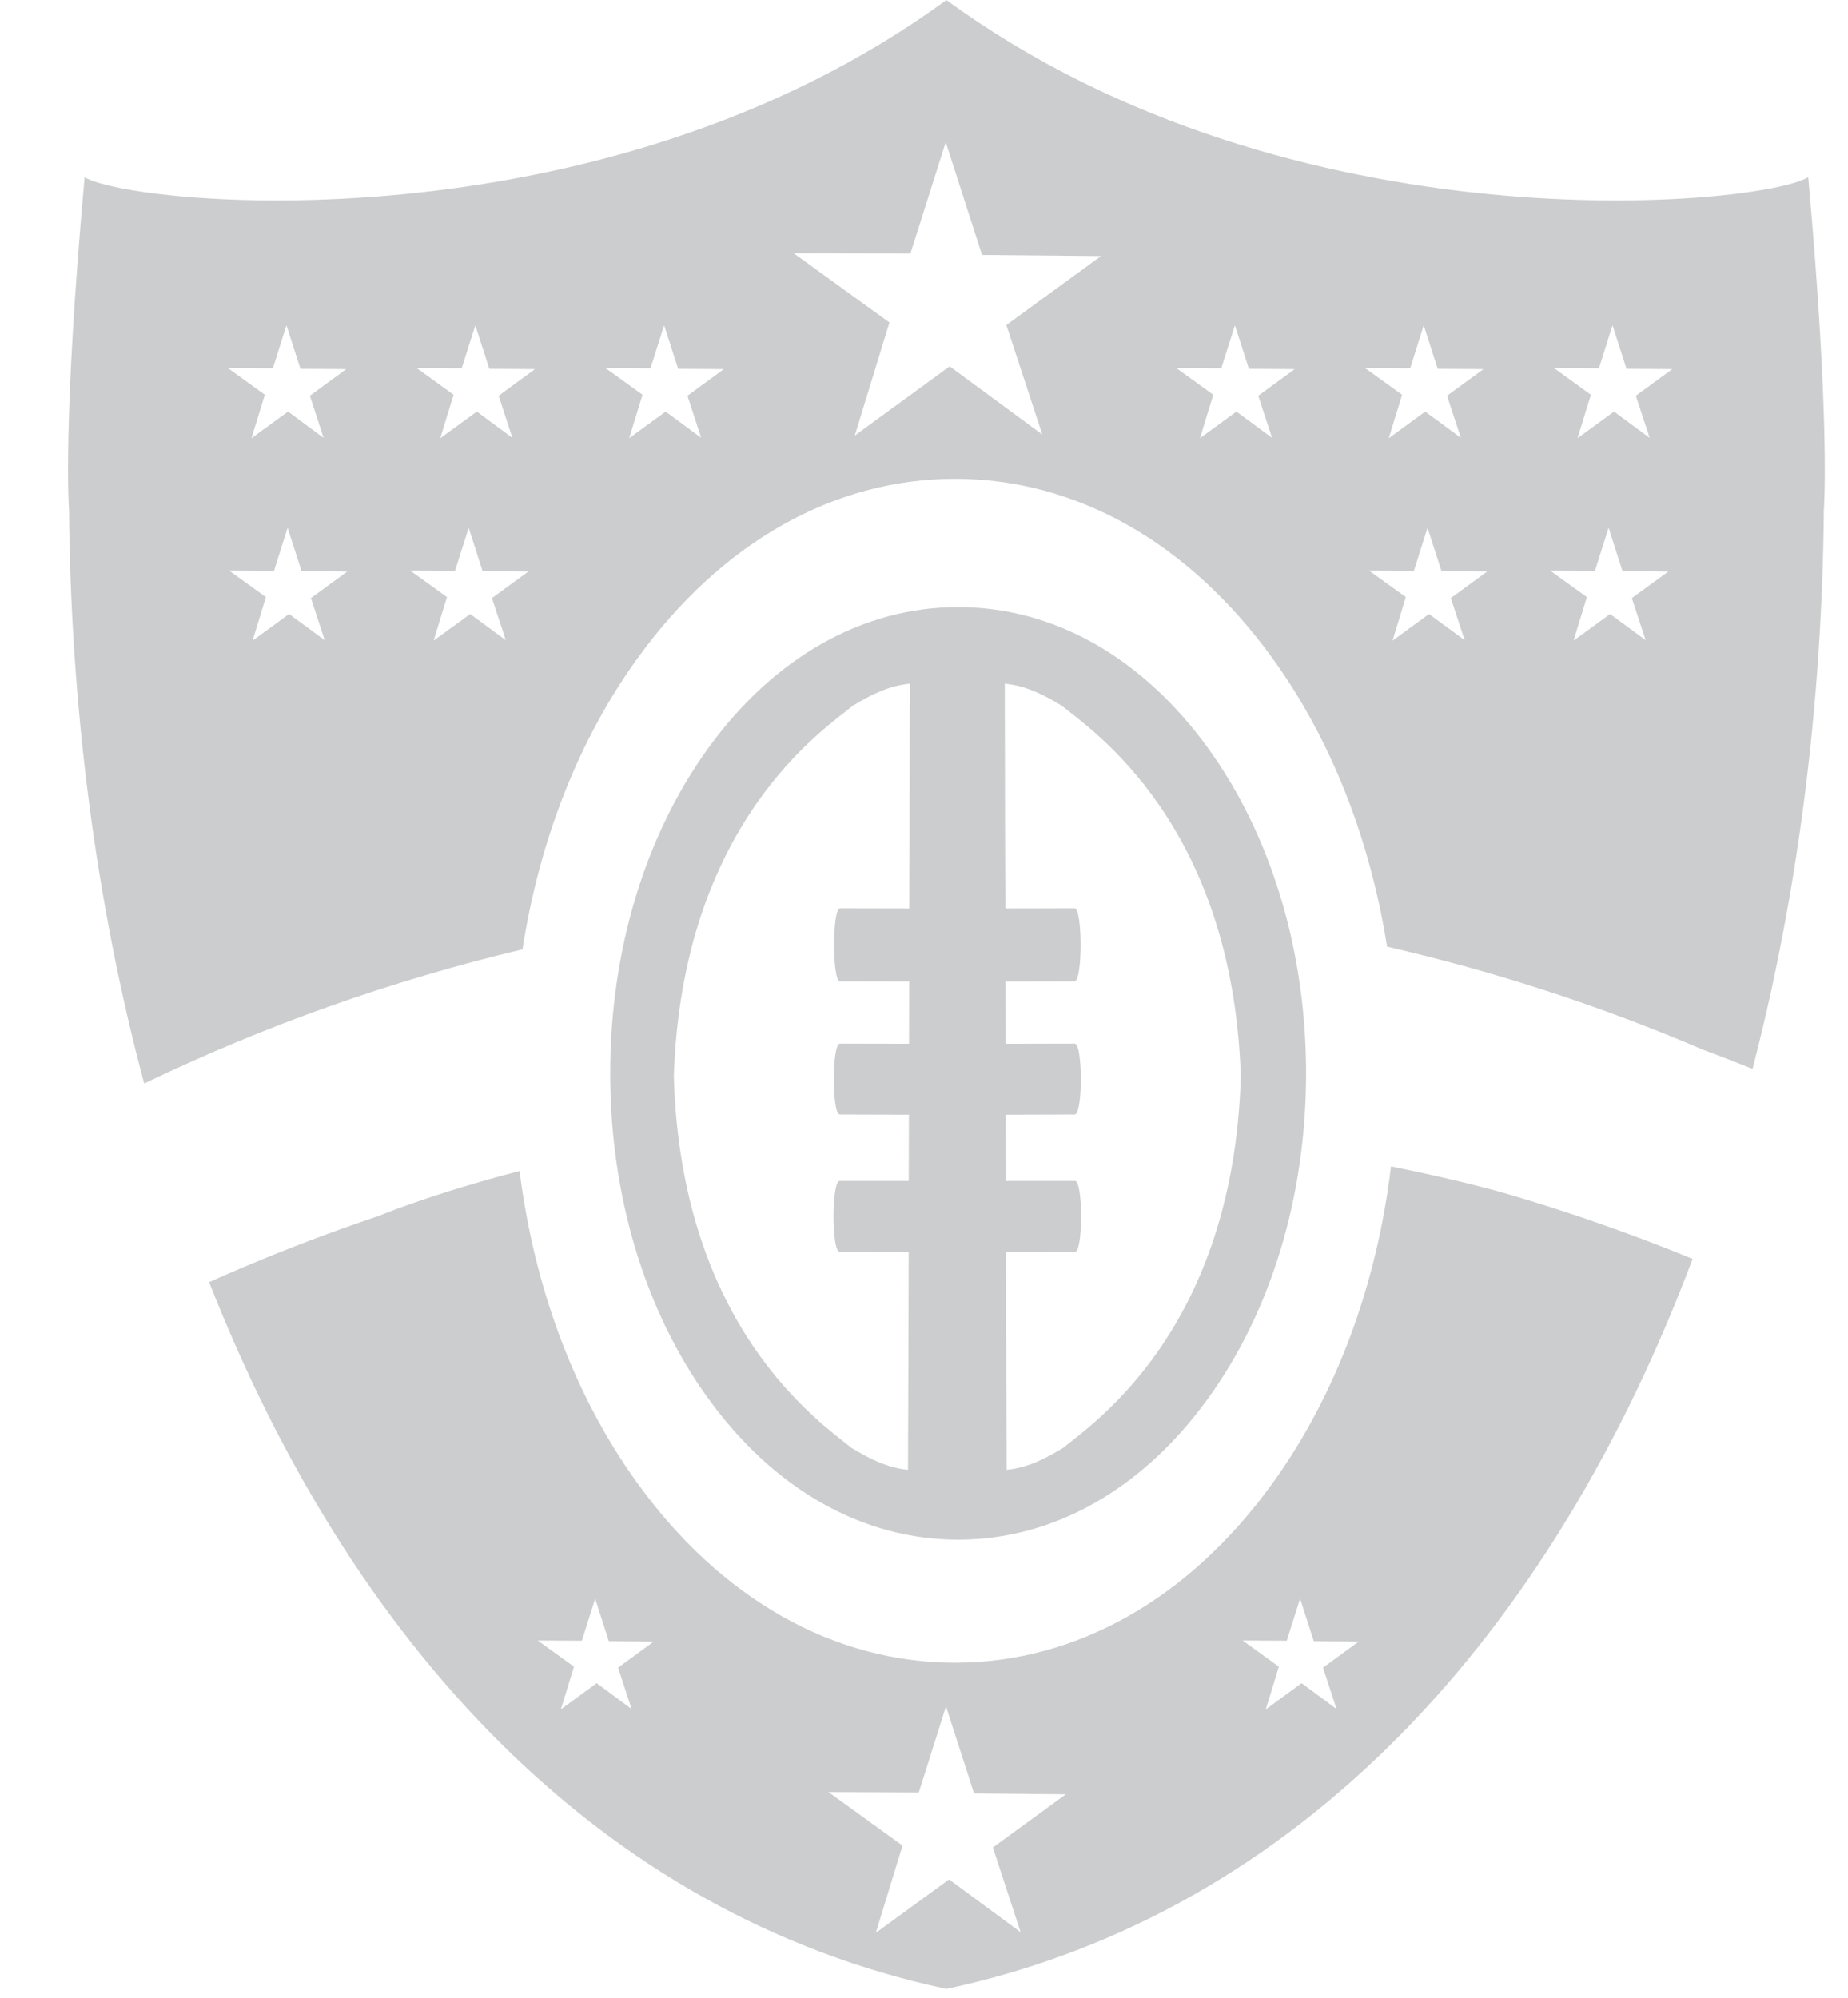
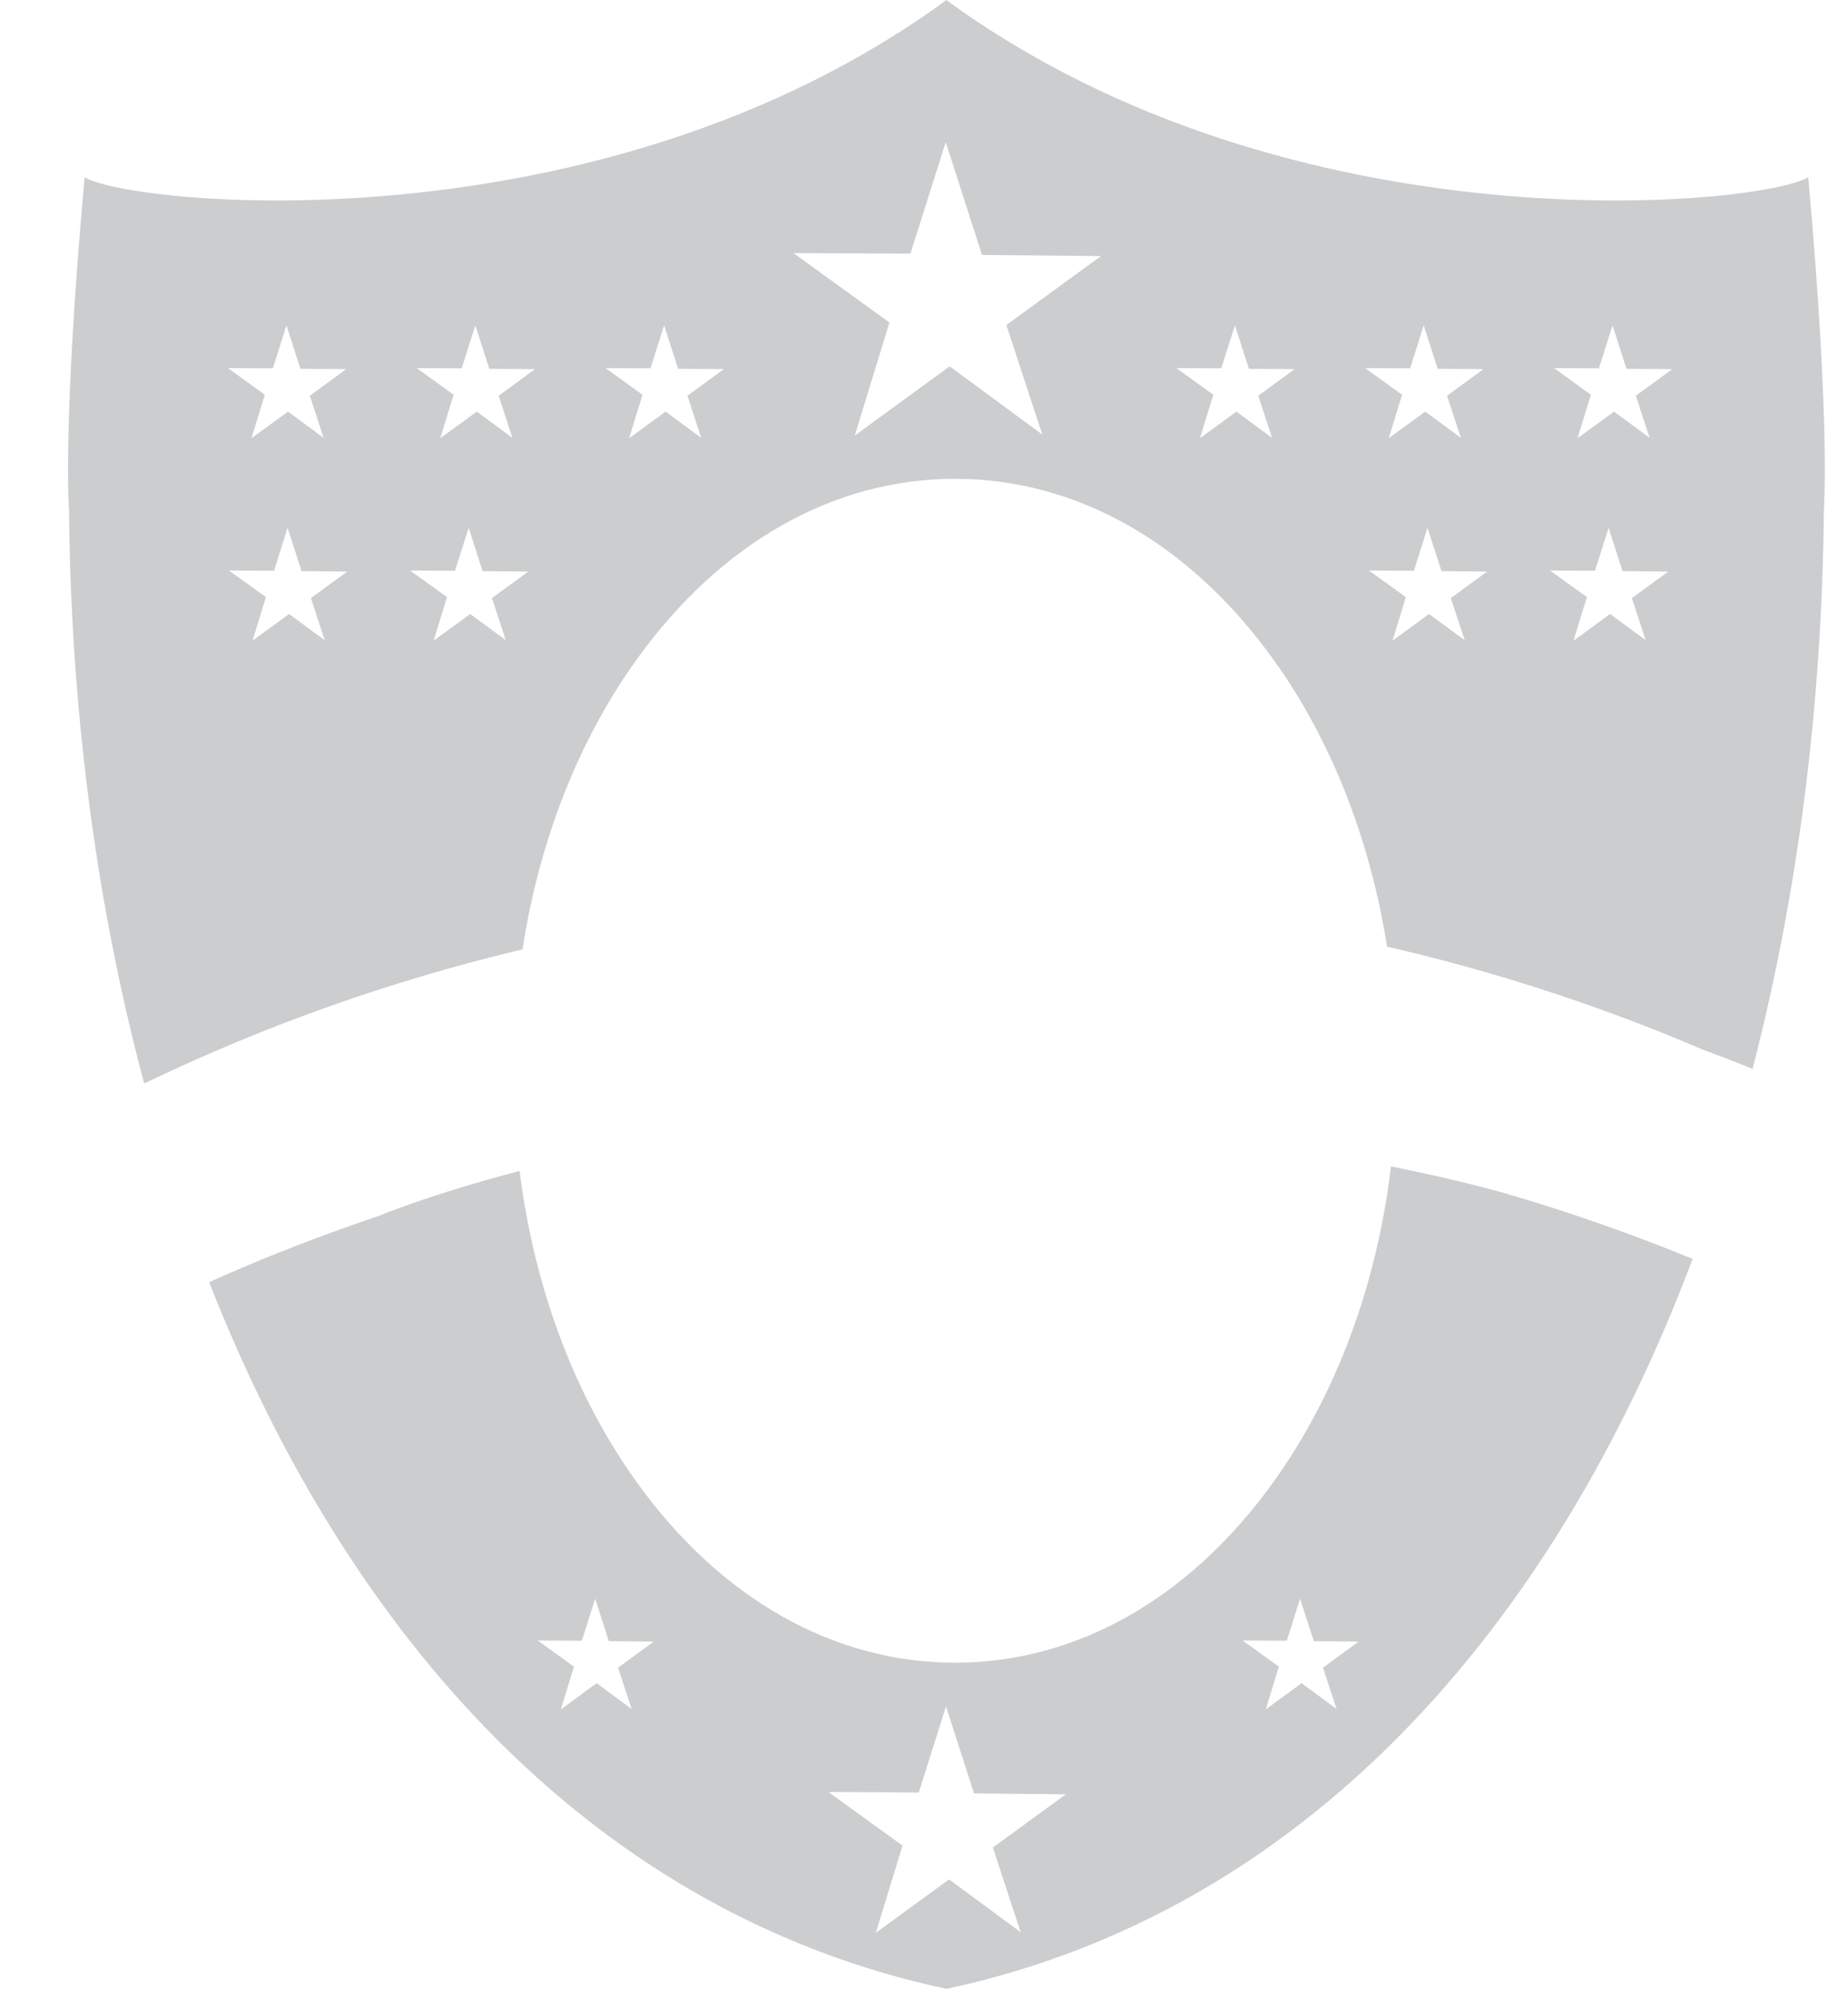
<svg xmlns="http://www.w3.org/2000/svg" viewBox="0 0 37 40">
  <g fill="#CCCDCE" fill-rule="evenodd" transform="translate(1.362)">
    <path d="M34.842 3.548C35.29 8.534 35.155 10.207 35.155 10.207 35.12 14.081 34.642 17.878 33.727 21.4 33.399 21.268 33.069 21.141 32.737 21.018 30.699 20.145 28.582 19.454 26.409 18.954 26.067 16.791 25.283 14.795 24.116 13.181 22.442 10.863 20.185 9.587 17.759 9.587 15.333 9.587 13.076 10.863 11.402 13.181 10.225 14.81 9.436 16.824 9.1 19.008 6.479 19.631 3.942 20.531 1.525 21.694.56 18.09.055 14.188.02 10.207.02 10.207-.117 8.534.332 3.548 1.239 4.114 10.643 5.078 17.586.001 24.532 5.078 33.935 4.114 34.842 3.548zM11.965 8.241L12.677 8.767 12.402 7.924 13.13 7.391 12.215 7.384 11.935 6.514 11.662 7.374 10.762 7.37 11.502 7.904 11.235 8.774 11.965 8.241zM8.185 8.241L8.897 8.767 8.622 7.924 9.349 7.391 8.435 7.384 8.155 6.514 7.882 7.374 6.982 7.37 7.72 7.904 7.453 8.774 8.185 8.241zM4.405 8.241L5.117 8.767 4.842 7.924 5.569 7.391 4.653 7.384 4.373 6.514 4.102 7.374 3.202 7.37 3.94 7.904 3.673 8.774 4.405 8.241zM30.953 8.241L31.667 8.767 31.39 7.924 32.119 7.391 31.203 7.384 30.923 6.514 30.652 7.374 29.752 7.37 30.49 7.904 30.223 8.774 30.953 8.241zM27.173 8.241L27.887 8.767 27.61 7.924 28.339 7.391 27.423 7.384 27.143 6.514 26.872 7.374 25.97 7.37 26.71 7.904 26.443 8.774 27.173 8.241zM23.393 8.241L24.107 8.767 23.83 7.924 24.559 7.391 23.643 7.384 23.363 6.514 23.09 7.374 22.19 7.37 22.93 7.904 22.663 8.774 23.393 8.241zM17.652 7.335L19.507 8.701 18.787 6.508 20.682 5.127 18.3 5.105 17.573 2.847 16.866 5.078 14.525 5.068 16.446 6.457 15.752 8.721 17.652 7.335zM8.052 12.294L8.765 12.818 8.487 11.975 9.216 11.444 8.3 11.435 8.022 10.567 7.749 11.427 6.849 11.423 7.587 11.955 7.32 12.827 8.052 12.294zM4.426 12.294L5.139 12.818 4.863 11.975 5.59 11.444 4.676 11.435 4.396 10.567 4.125 11.427 3.223 11.423 3.962 11.955 3.695 12.827 4.426 12.294zM30.875 12.294L31.587 12.818 31.31 11.975 32.04 11.444 31.123 11.435 30.845 10.567 30.572 11.427 29.672 11.423 30.41 11.955 30.143 12.827 30.875 12.294zM27.249 12.294L27.963 12.818 27.686 11.975 28.413 11.444 27.499 11.435 27.219 10.567 26.947 11.427 26.046 11.423 26.785 11.955 26.519 12.827 27.249 12.294zM28.791 23.898C30.054 24.267 31.301 24.703 32.527 25.206 29.728 32.647 24.715 38.293 17.591 39.821L17.591 39.823 17.59 39.823 17.587 39.823 17.585 39.823 17.584 39.823 17.583 39.823 17.583 39.821C10.607 38.326 5.655 32.883 2.825 25.671 3.055 25.568 3.287 25.467 3.521 25.368 4.408 24.993 5.307 24.653 6.214 24.348 6.214 24.348 7.267 23.907 9.041 23.446 9.335 25.793 10.148 27.964 11.401 29.697 13.075 32.016 15.334 33.291 17.758 33.291 20.184 33.291 22.443 32.016 24.117 29.697 25.385 27.941 26.203 25.737 26.488 23.354 27.95 23.648 28.791 23.898 28.791 23.898zM10.584 33.701L11.284 34.218 11.013 33.39 11.727 32.868 10.828 32.86 10.554 32.008 10.288 32.851 9.404 32.847 10.13 33.37 9.867 34.226 10.584 33.701zM24.698 33.701L25.398 34.218 25.127 33.39 25.841 32.868 24.943 32.86 24.668 32.008 24.401 32.851 23.518 32.847 24.243 33.37 23.981 34.226 24.698 33.701zM17.64 37.63L19.073 38.687 18.517 36.991 19.978 35.926 18.14 35.908 17.578 34.166 17.034 35.888 15.224 35.88 16.708 36.953 16.173 38.7 17.64 37.63z" />
-     <path d="M22.829,14.985 C24.092,16.734 24.788,19.044 24.788,21.491 C24.788,23.939 24.092,26.249 22.829,27.995 C21.511,29.822 19.732,30.828 17.822,30.828 C15.911,30.828 14.132,29.822 12.814,27.995 C11.551,26.249 10.855,23.939 10.855,21.491 C10.855,19.044 11.551,16.734 12.814,14.985 C14.132,13.161 15.911,12.155 17.822,12.155 C19.732,12.155 21.511,13.161 22.829,14.985 Z M20.162,25.064 L18.779,25.068 L18.784,27.158 L18.792,29.429 C19.218,29.389 19.584,29.197 19.928,28.987 C20.506,28.509 23.335,26.625 23.481,21.549 C23.312,16.472 20.474,14.602 19.892,14.127 C19.548,13.918 19.181,13.728 18.755,13.689 L18.762,17.001 L18.768,18.188 L20.151,18.185 C20.314,18.184 20.315,19.649 20.152,19.649 L18.769,19.652 L18.774,20.898 L20.155,20.895 C20.318,20.894 20.321,22.314 20.156,22.314 L18.775,22.318 L18.778,23.645 L20.161,23.644 C20.324,23.642 20.325,25.064 20.162,25.064 Z M16.831,25.068 L15.448,25.064 C15.285,25.064 15.288,23.642 15.449,23.644 L16.832,23.645 L16.836,22.318 L15.452,22.314 C15.291,22.314 15.292,20.894 15.455,20.895 L16.838,20.898 L16.841,19.652 L15.458,19.649 C15.295,19.649 15.298,18.184 15.459,18.185 L16.842,18.188 L16.848,17.001 L16.855,13.689 C16.431,13.728 16.064,13.918 15.718,14.127 C15.136,14.602 12.298,16.472 12.129,21.549 C12.274,26.625 15.104,28.509 15.682,28.987 C16.028,29.197 16.394,29.389 16.818,29.429 L16.826,27.158 L16.831,25.068 Z" />
  </g>
</svg>